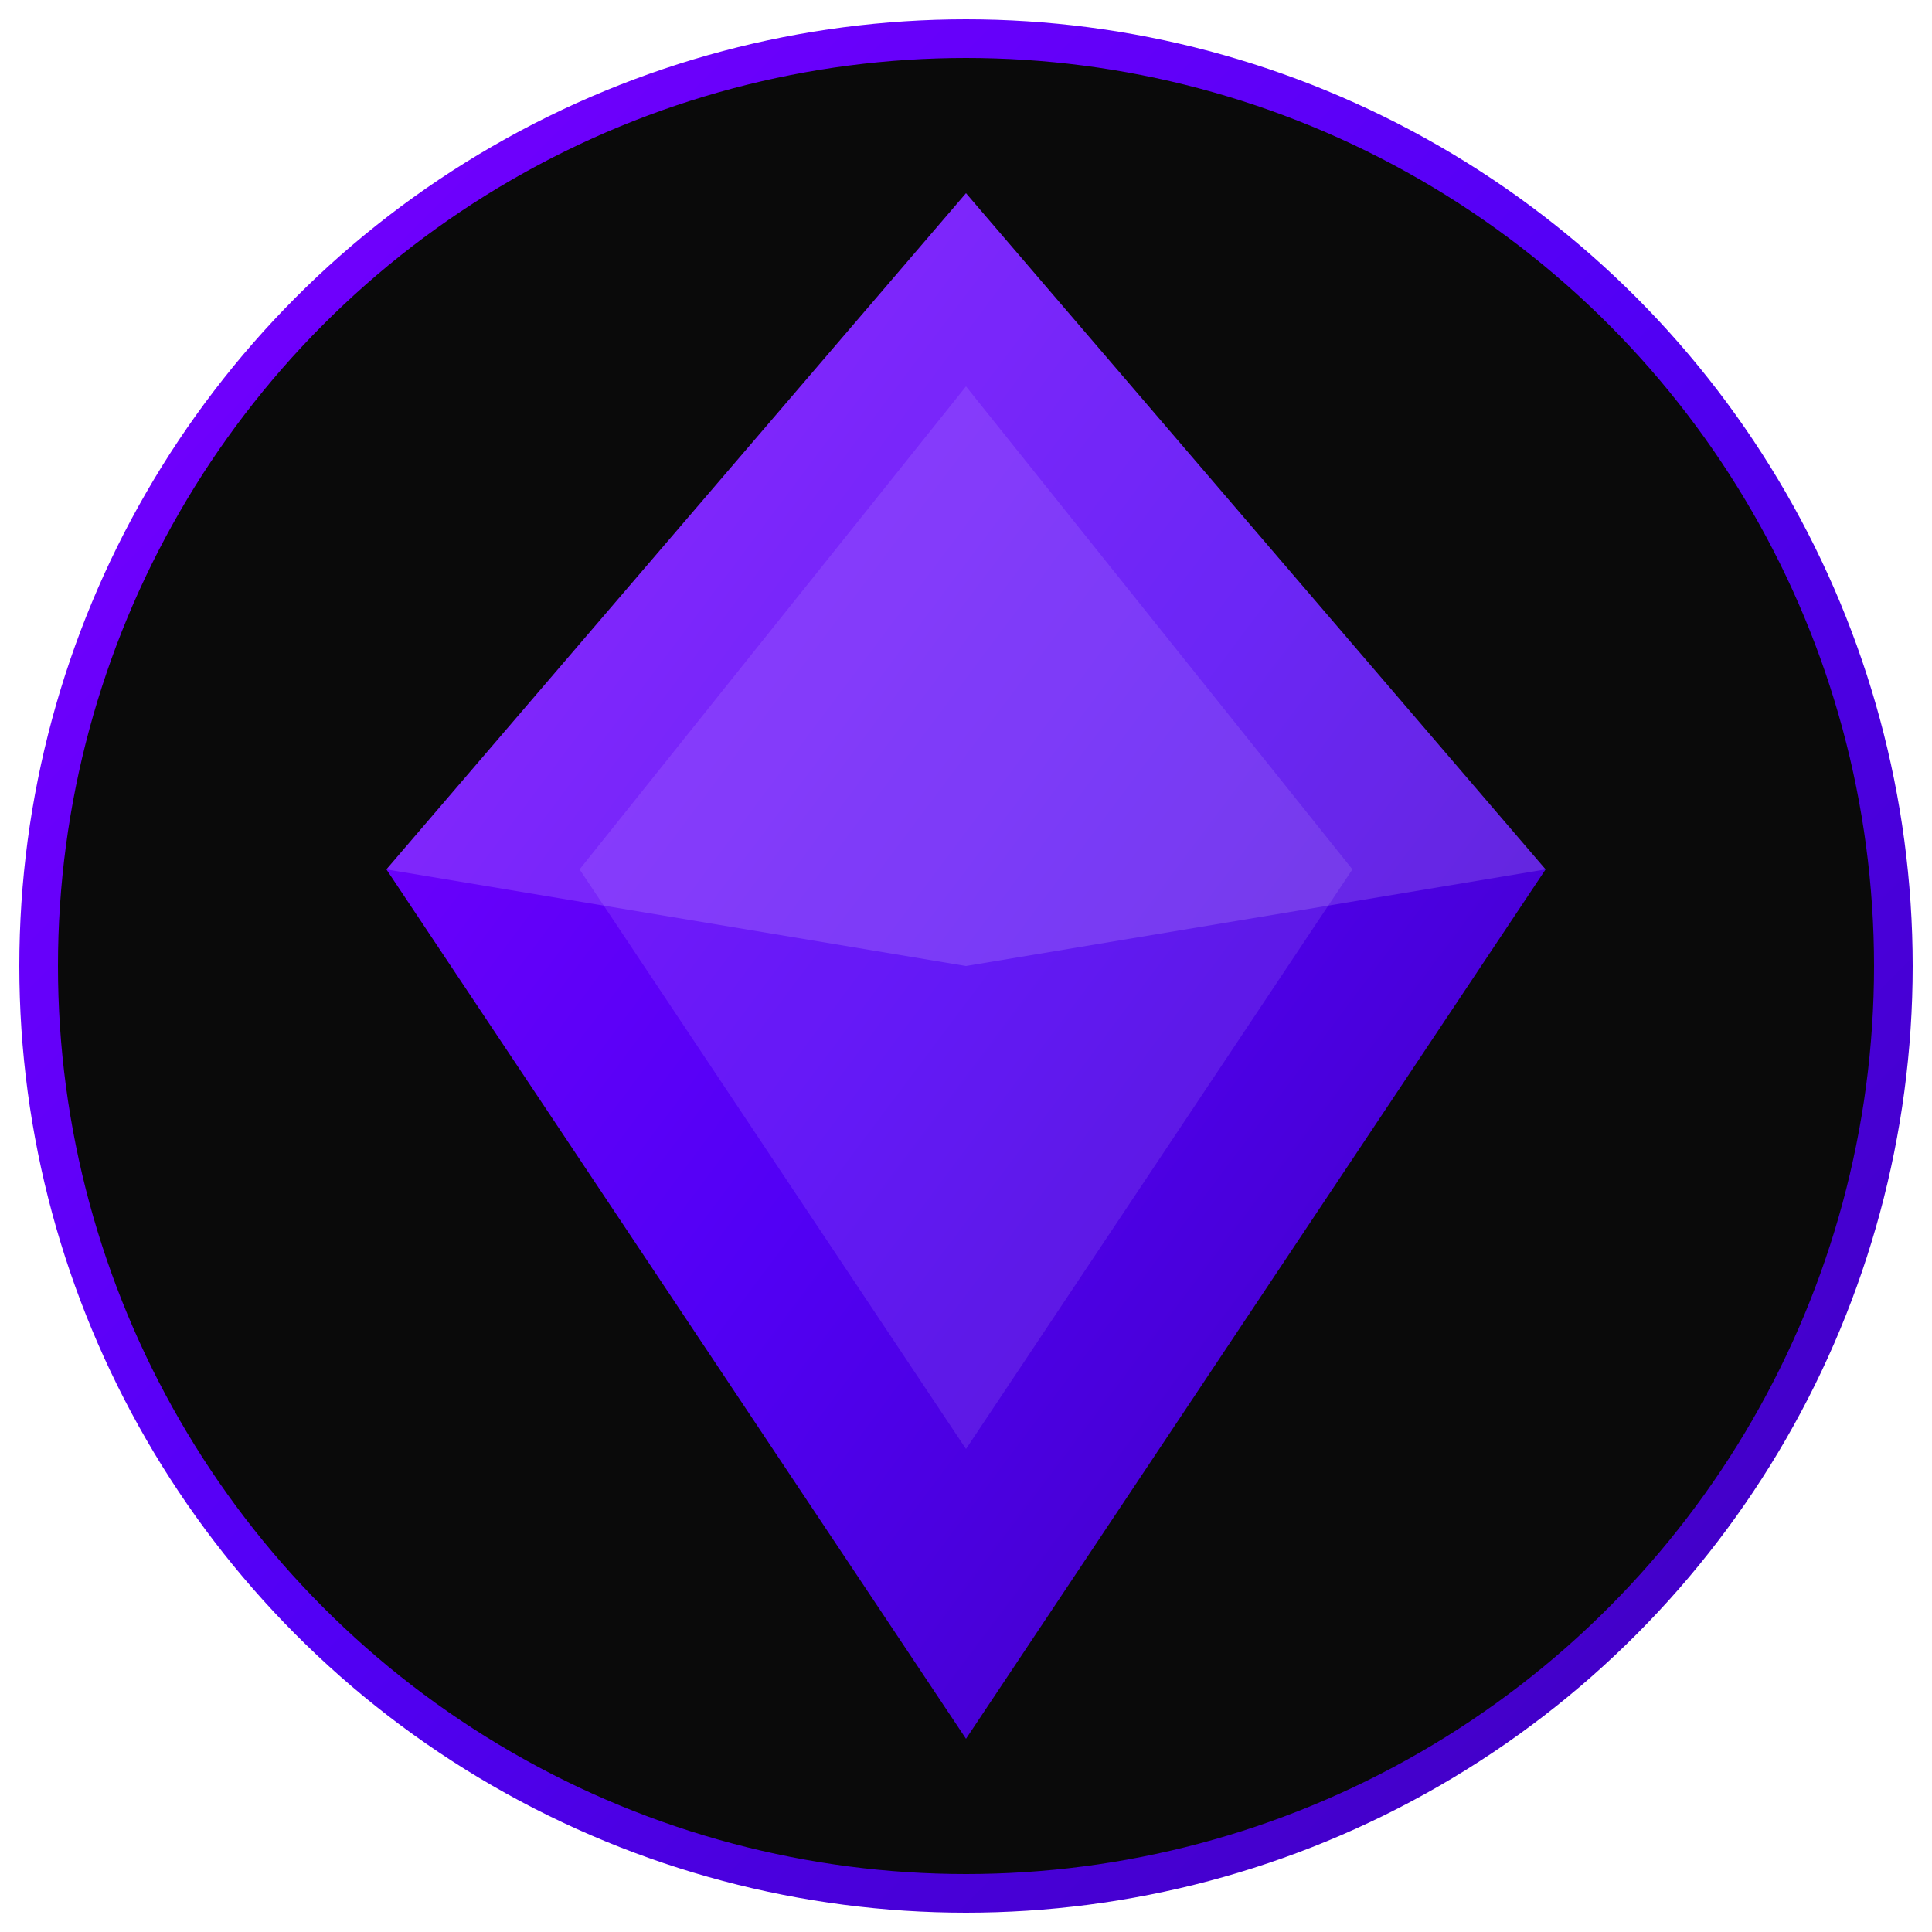
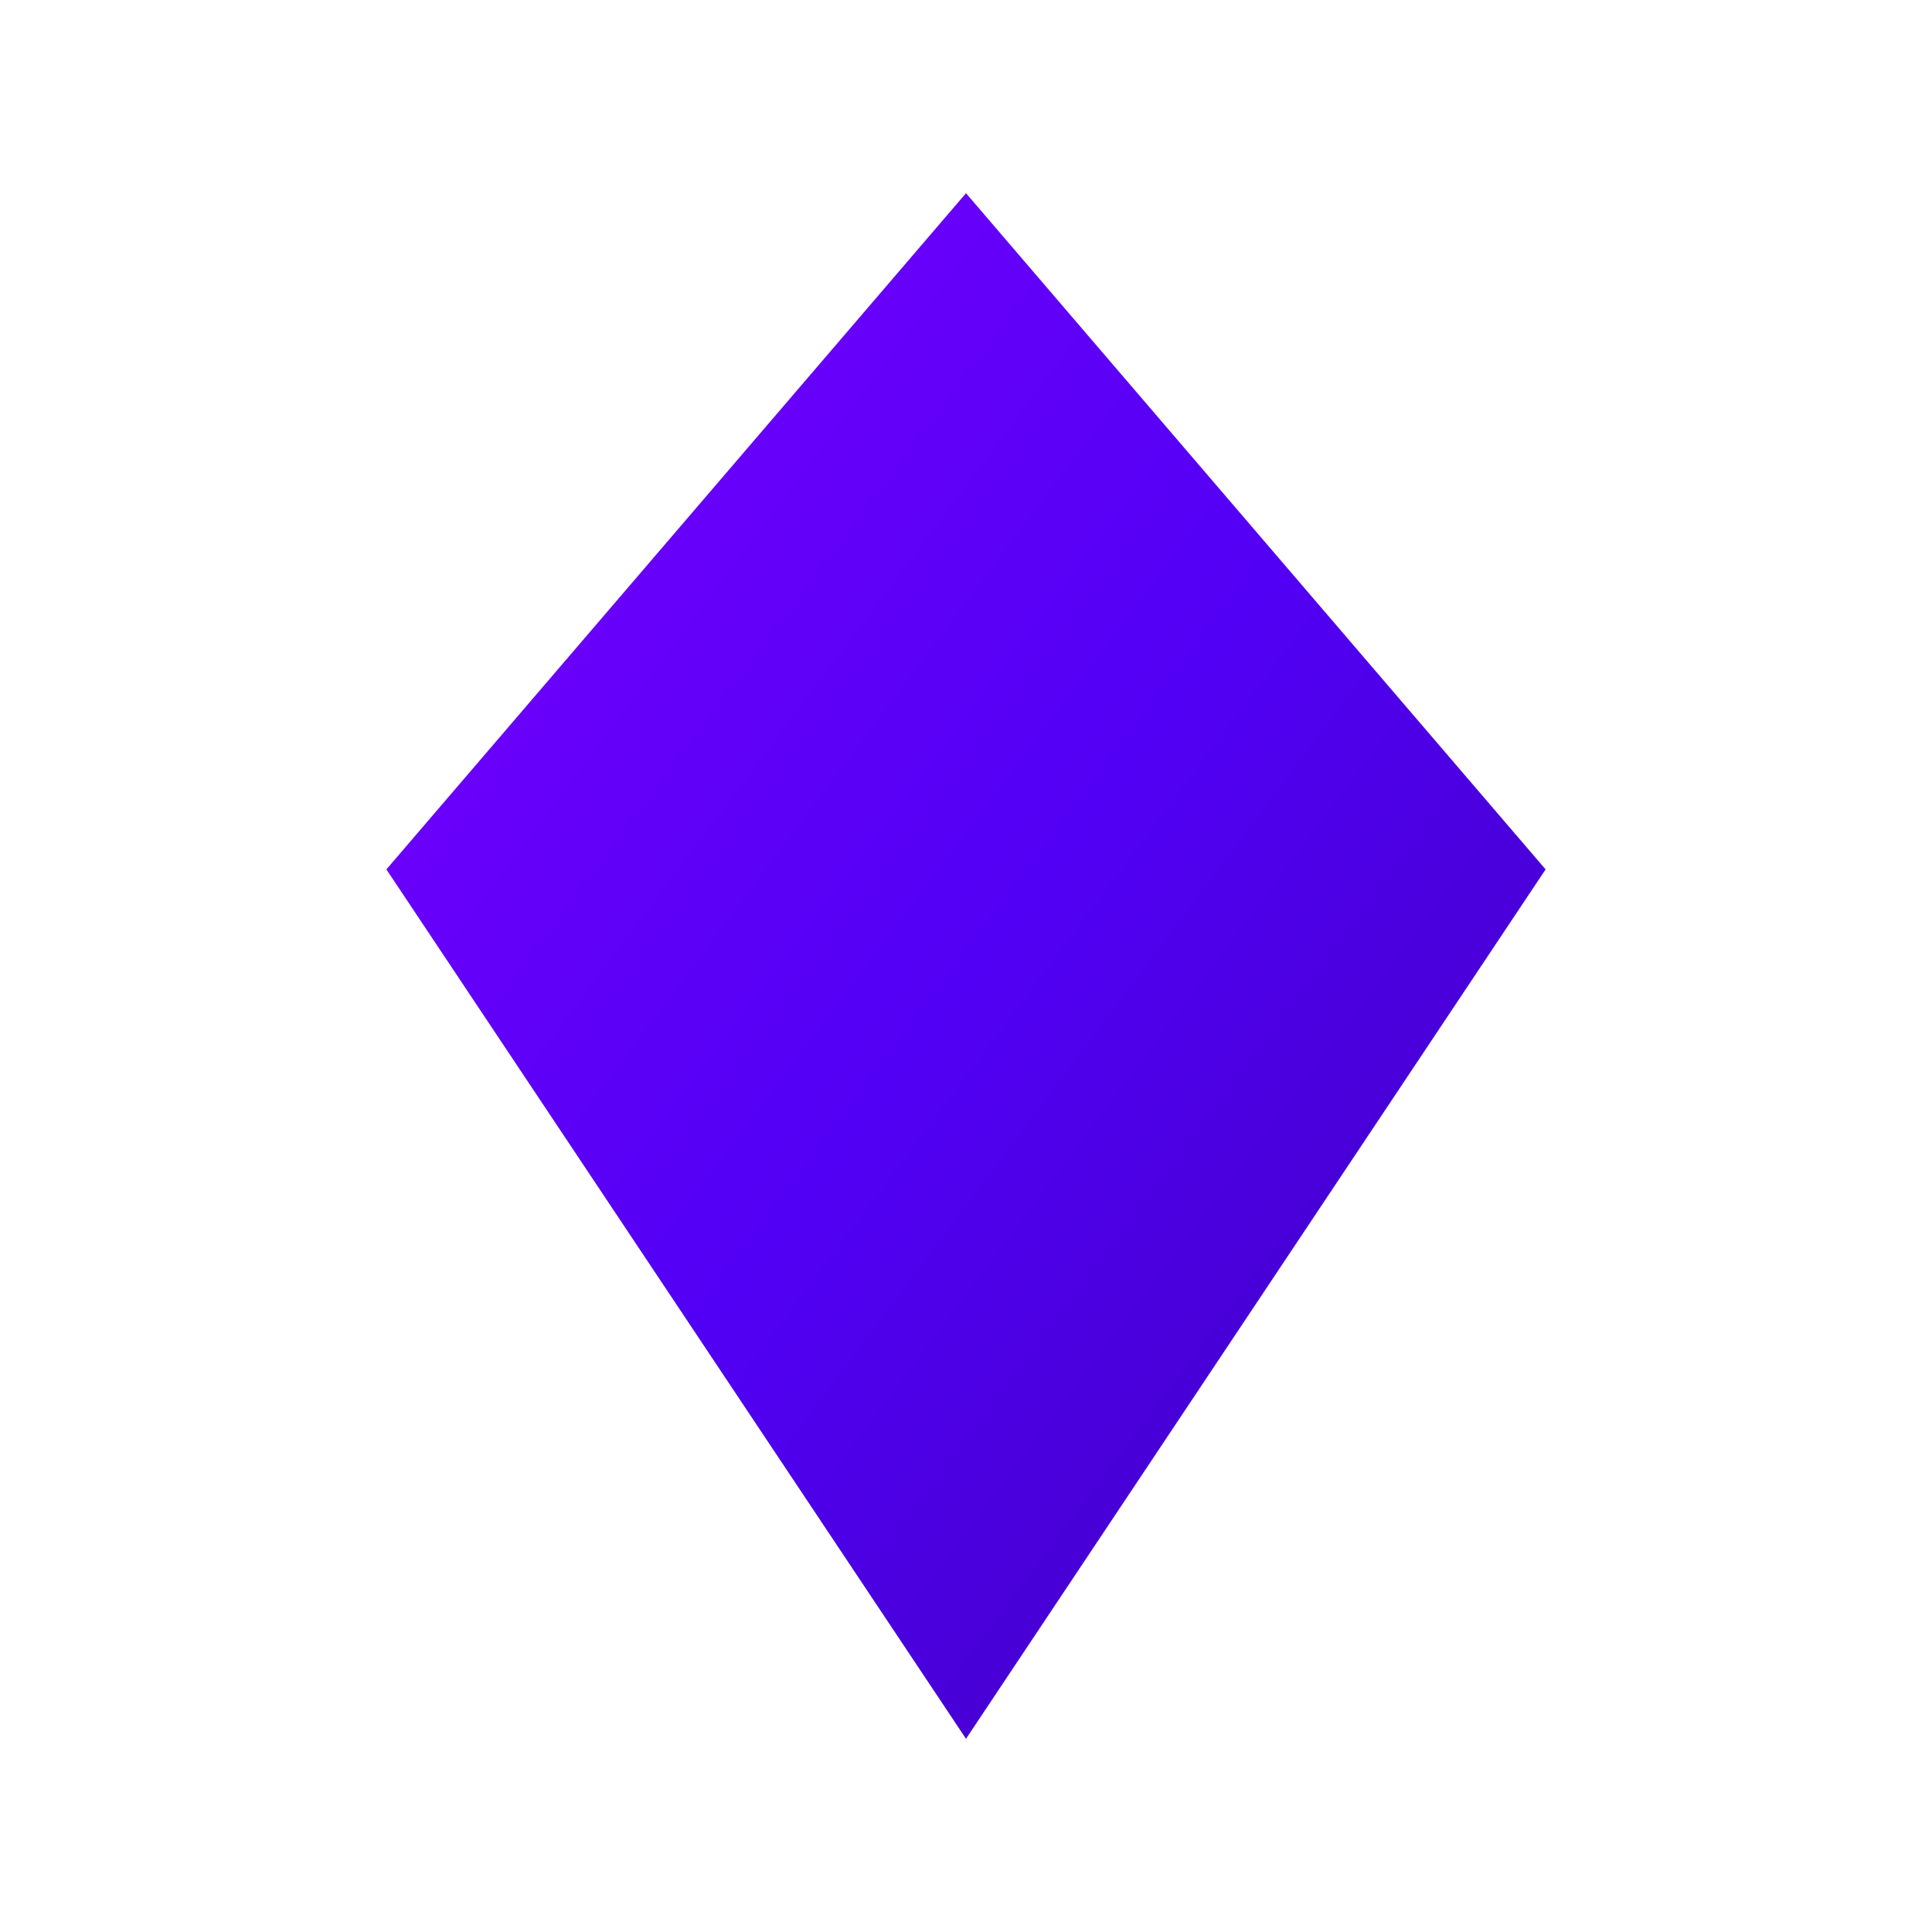
<svg xmlns="http://www.w3.org/2000/svg" viewBox="0 0 100 100">
  <defs>
    <linearGradient id="obsidianGrad" x1="0%" y1="0%" x2="100%" y2="100%">
      <stop offset="0%" style="stop-color:#7A00FF;stop-opacity:1" />
      <stop offset="50%" style="stop-color:#5200F5;stop-opacity:1" />
      <stop offset="100%" style="stop-color:#3D00B8;stop-opacity:1" />
    </linearGradient>
    <filter id="glow">
      <feGaussianBlur stdDeviation="2" result="coloredBlur" />
      <feMerge>
        <feMergeNode in="coloredBlur" />
        <feMergeNode in="SourceGraphic" />
      </feMerge>
    </filter>
  </defs>
-   <circle cx="50" cy="50" r="48" fill="#0A0A0A" stroke="url(#obsidianGrad)" stroke-width="2" />
  <path d="M50 10 L80 45 L50 90 L20 45 Z" fill="url(#obsidianGrad)" filter="url(#glow)" />
-   <path d="M50 20 L70 45 L50 75 L30 45 Z" fill="rgba(255,255,255,0.1)" />
-   <path d="M50 10 L80 45 L50 50 L20 45 Z" fill="rgba(255,255,255,0.15)" />
</svg>